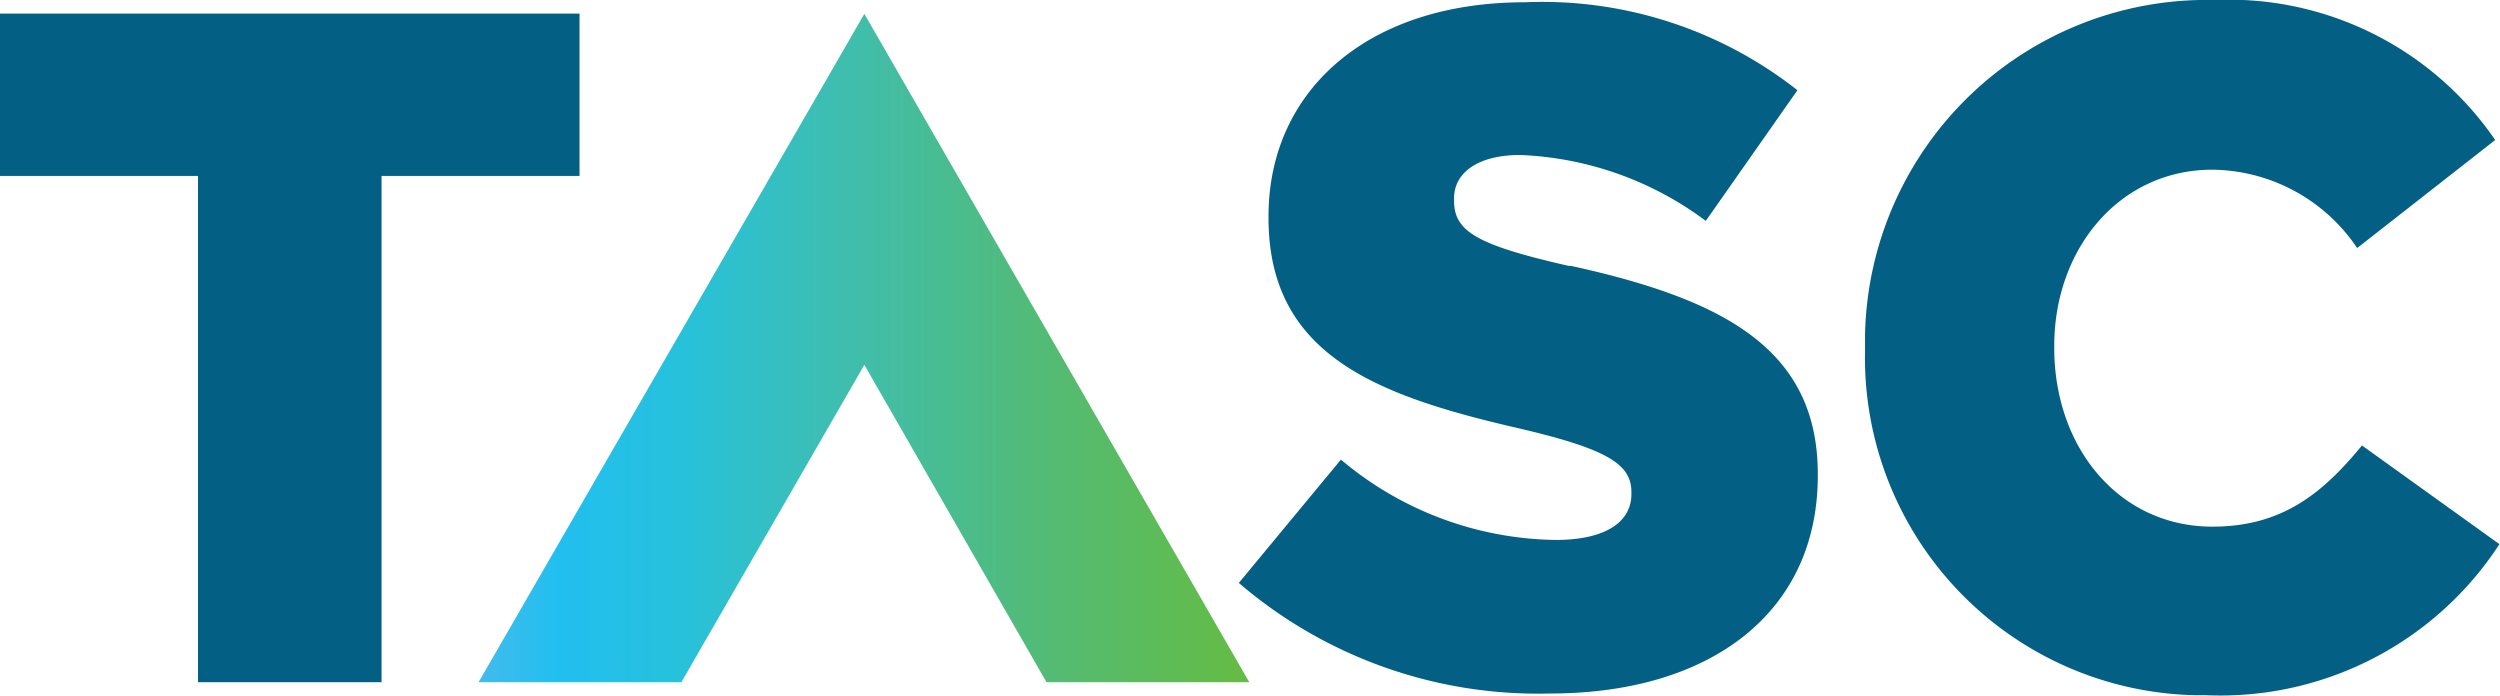
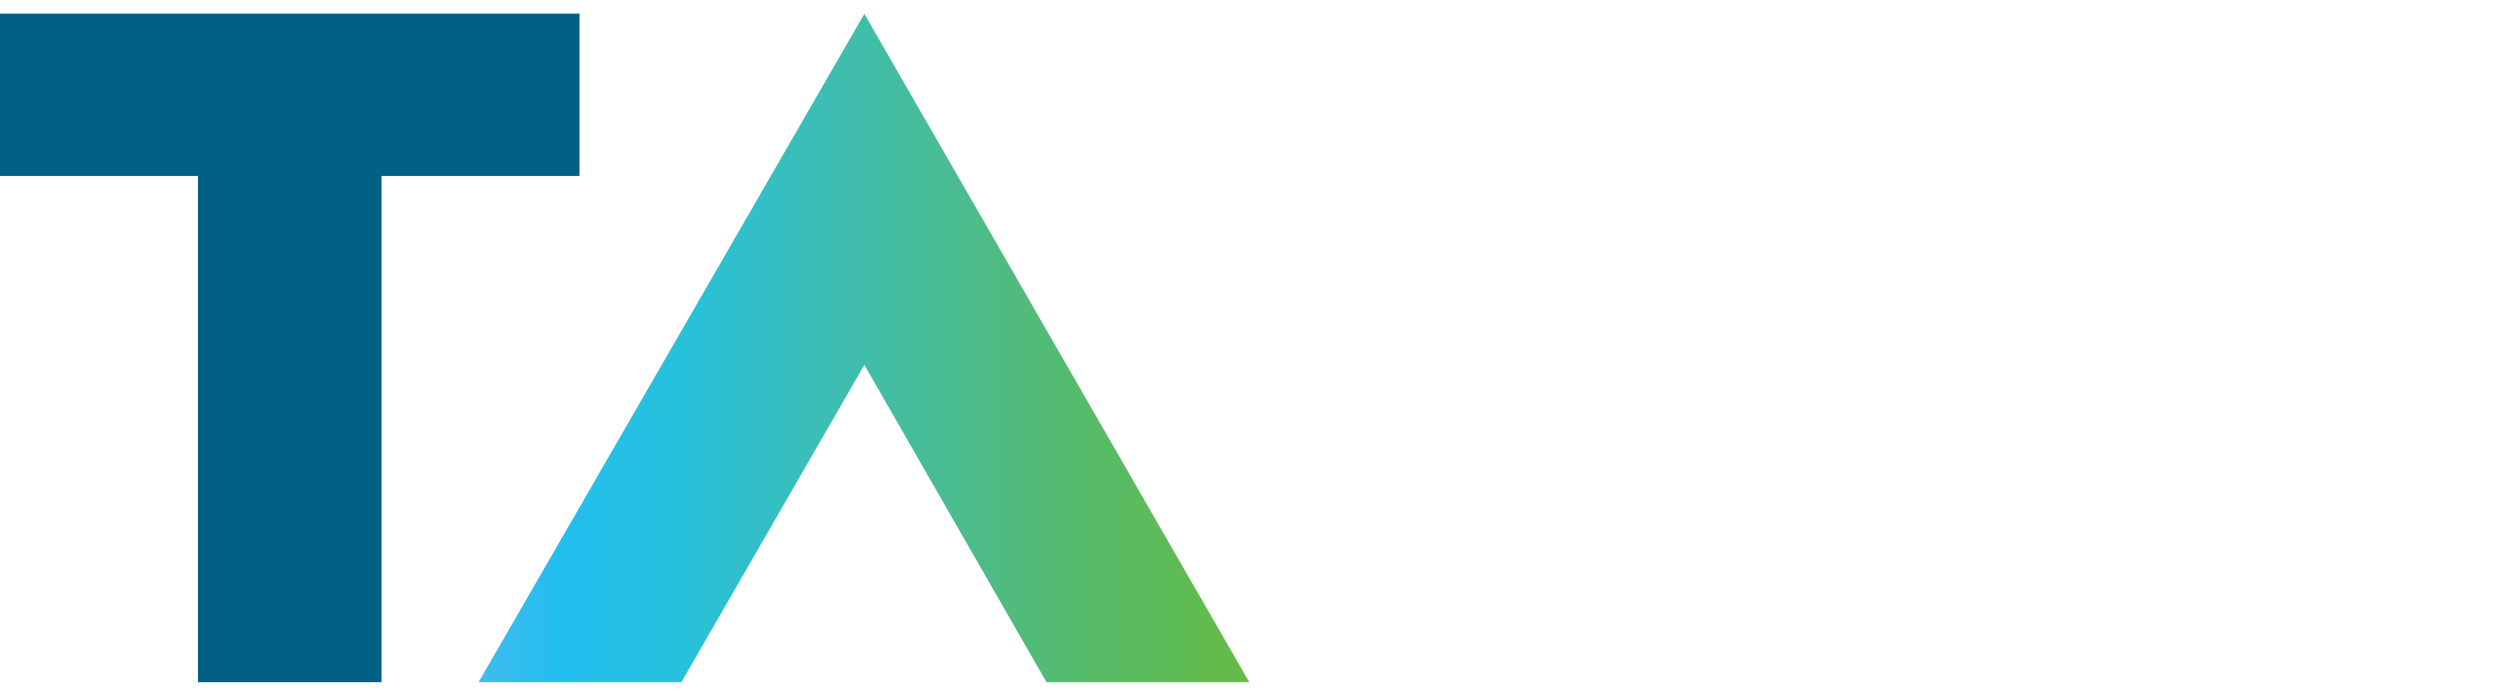
<svg xmlns="http://www.w3.org/2000/svg" viewBox="0 0 88.39 24.6">
  <defs>
    <style>.cls-1{fill:#036084;}.cls-2{fill:url(#linear-gradient);}</style>
    <linearGradient id="linear-gradient" x1="-887.24" y1="532.4" x2="-886.24" y2="532.4" gradientTransform="matrix(27.29, 0, 0, -23.63, 24229.75, 12594.57)" gradientUnits="userSpaceOnUse">
      <stop offset="0" stop-color="#41bbec" />
      <stop offset="0.1" stop-color="#21bff0" />
      <stop offset="0.26" stop-color="#27c1db" />
      <stop offset="0.47" stop-color="#3fbeaf" />
      <stop offset="0.71" stop-color="#51bb79" />
      <stop offset="0.98" stop-color="#64bc46" />
      <stop offset="1" stop-color="#65bc46" />
    </linearGradient>
  </defs>
  <g id="Layer_2" data-name="Layer 2">
    <g id="Layer_1-2" data-name="Layer 1">
      <g id="Group_7" data-name="Group 7">
        <path id="Path_8-2" data-name="Path 8-2" class="cls-1" d="M0,.48V6.22H7v17.9h6.49V6.22h7V.48Z" />
        <g id="Group_6" data-name="Group 6">
-           <path id="Path_9-2" data-name="Path 9-2" class="cls-1" d="M55.46,9.4c-3.25-.74-4.05-1.22-4.05-2.3V7c0-.84.77-1.52,2.34-1.52a11.72,11.72,0,0,1,6.56,2.33l3.24-4.62A14.59,14.59,0,0,0,53.92.08c-5.62,0-9.07,3.17-9.07,7.56v.07c0,4.86,3.85,6.28,8.83,7.43,3.18.74,4,1.28,4,2.26v.07c0,1-.94,1.62-2.67,1.62a12,12,0,0,1-7.6-2.84l-3.61,4.36a16.25,16.25,0,0,0,11,3.91c5.69,0,9.47-2.87,9.47-7.7v-.06c0-4.43-3.35-6.18-8.73-7.36" />
-           <path id="Path_10-2" data-name="Path 10-2" class="cls-1" d="M83.51,15.75c-1.41,1.72-2.85,2.87-5.29,2.87-3.28,0-5.59-2.77-5.59-6.32v-.07C72.63,8.79,74.94,6,78.22,6a6.24,6.24,0,0,1,5.12,2.77l4.88-3.82A11.42,11.42,0,0,0,78.29,0,12.09,12.09,0,0,0,65.94,11.83v.54A11.94,11.94,0,0,0,77.61,24.58H78a11.77,11.77,0,0,0,10.37-5.34Z" />
-         </g>
+           </g>
        <path id="Path_11-2" data-name="Path 11-2" class="cls-2" d="M30.56.49,16.92,24.12h7.17L30.56,12.9,37,24.12h7.17Z" />
      </g>
    </g>
  </g>
</svg>